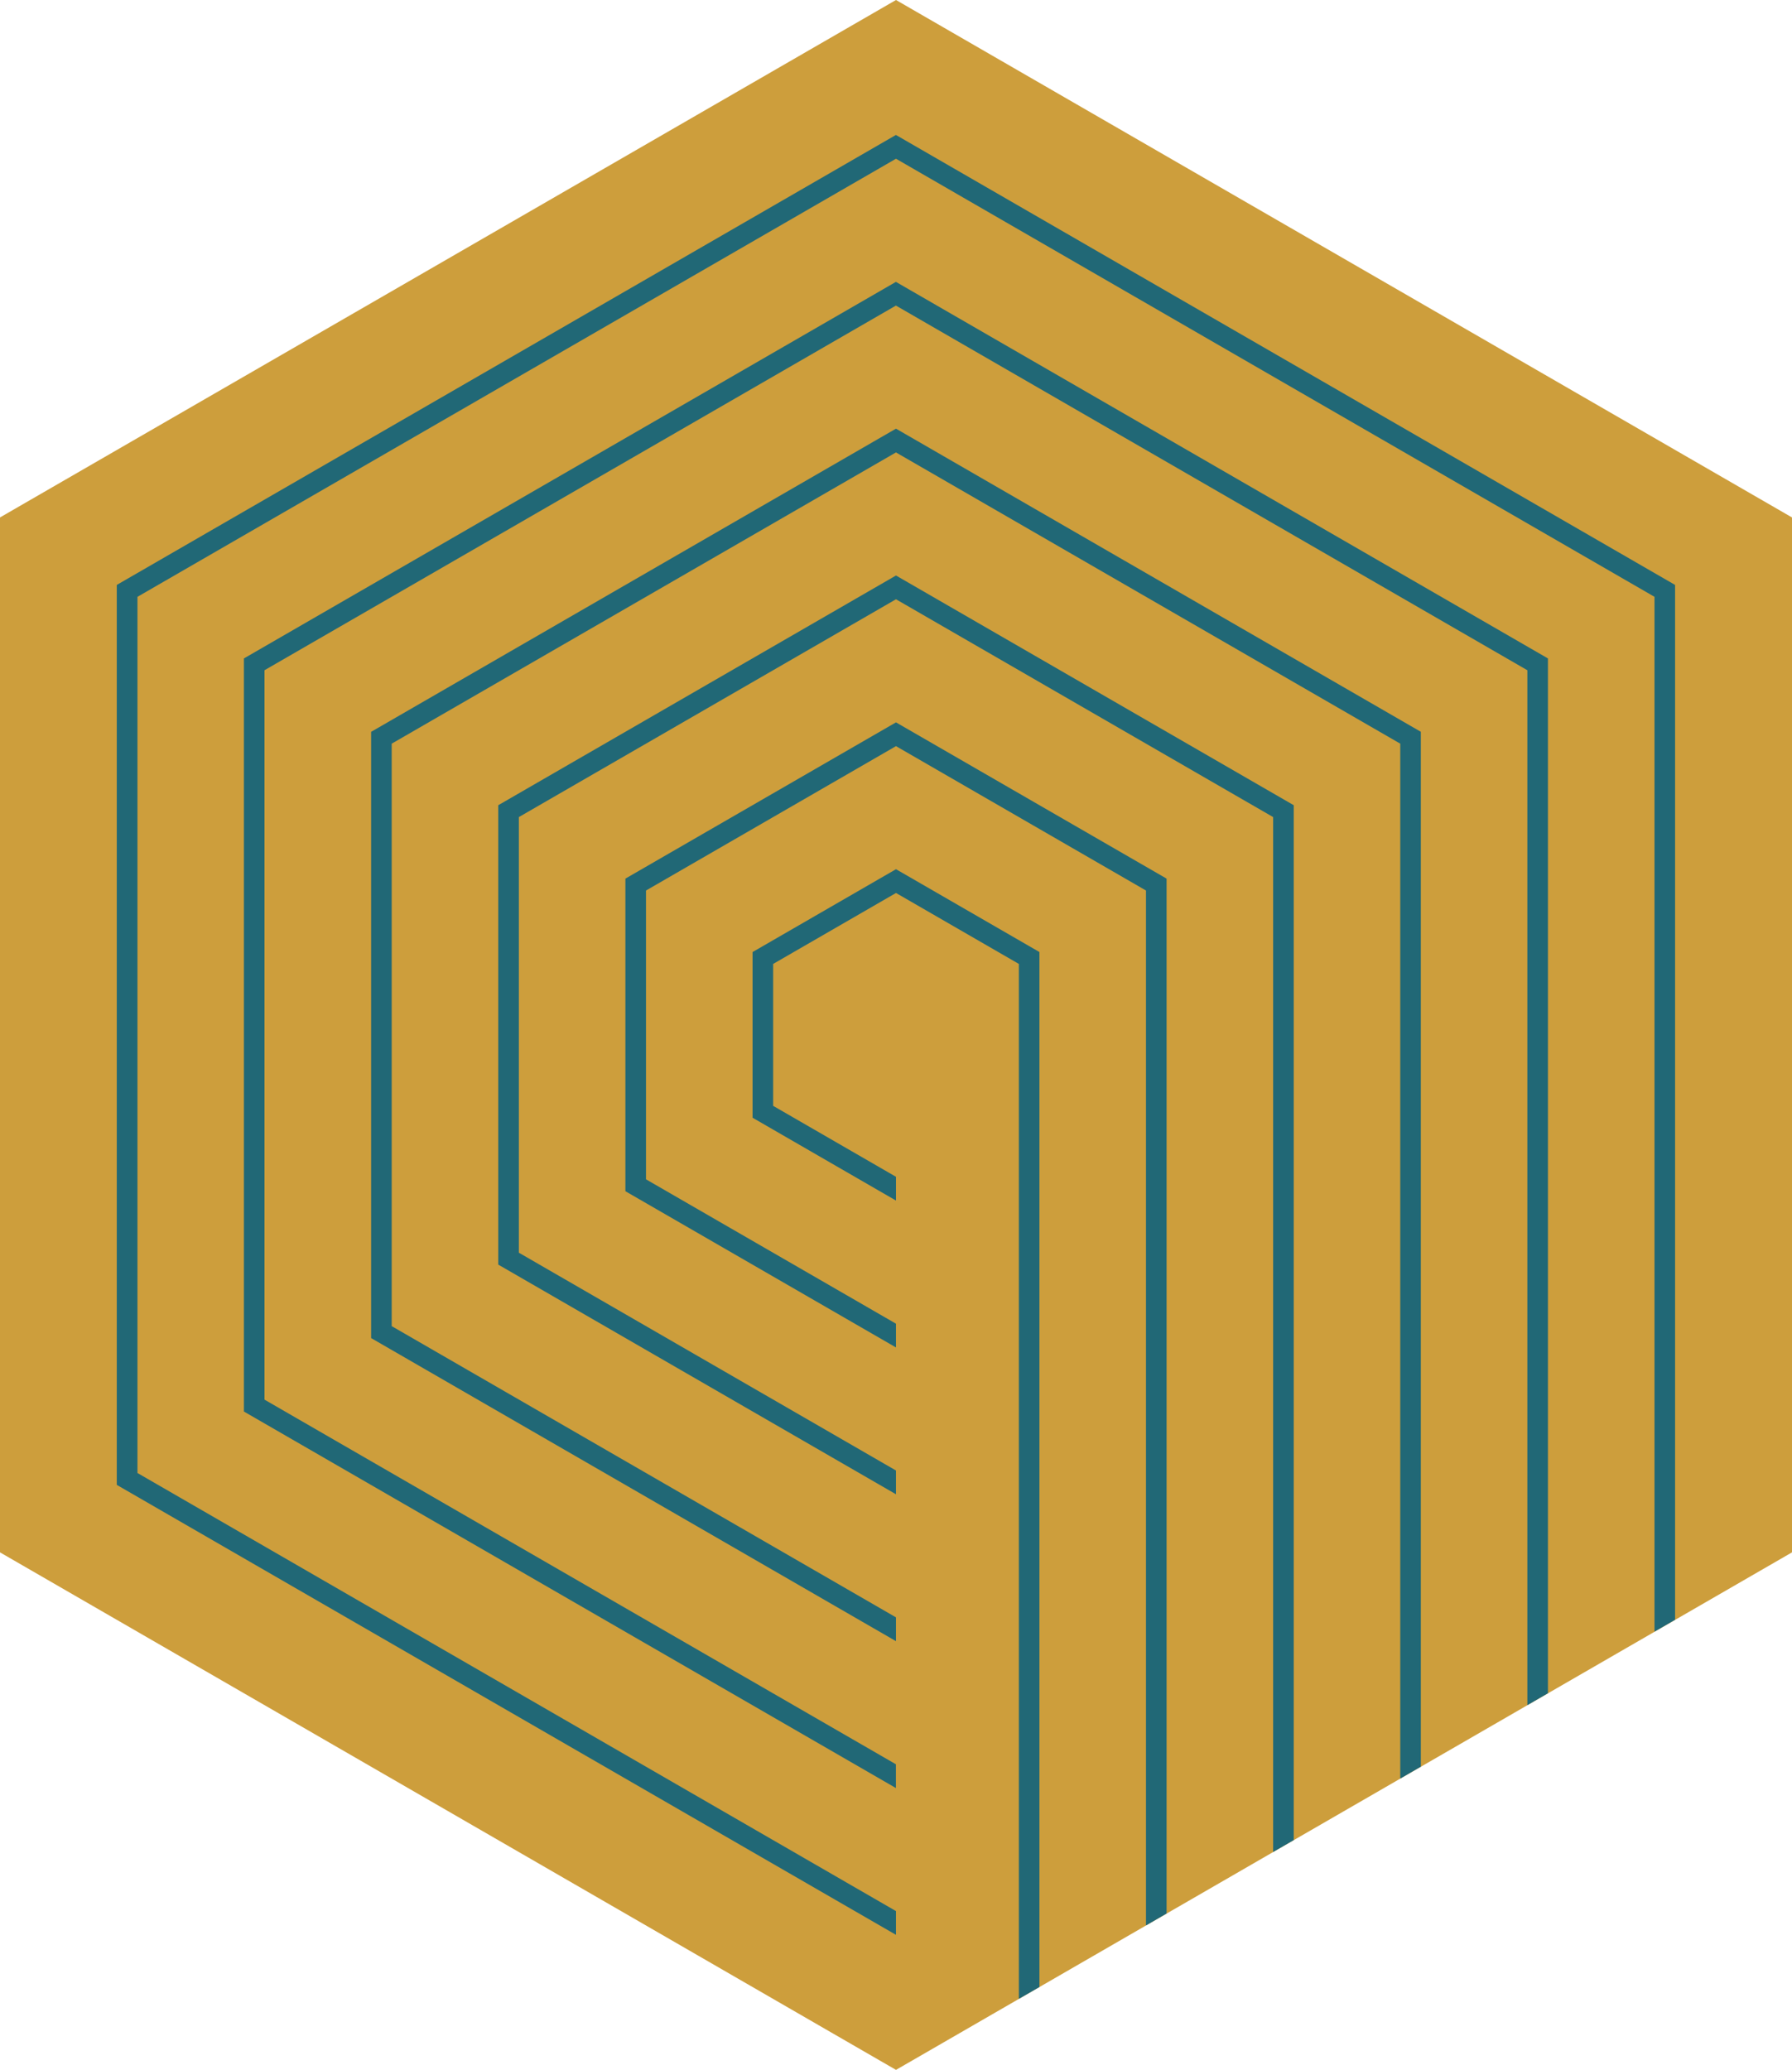
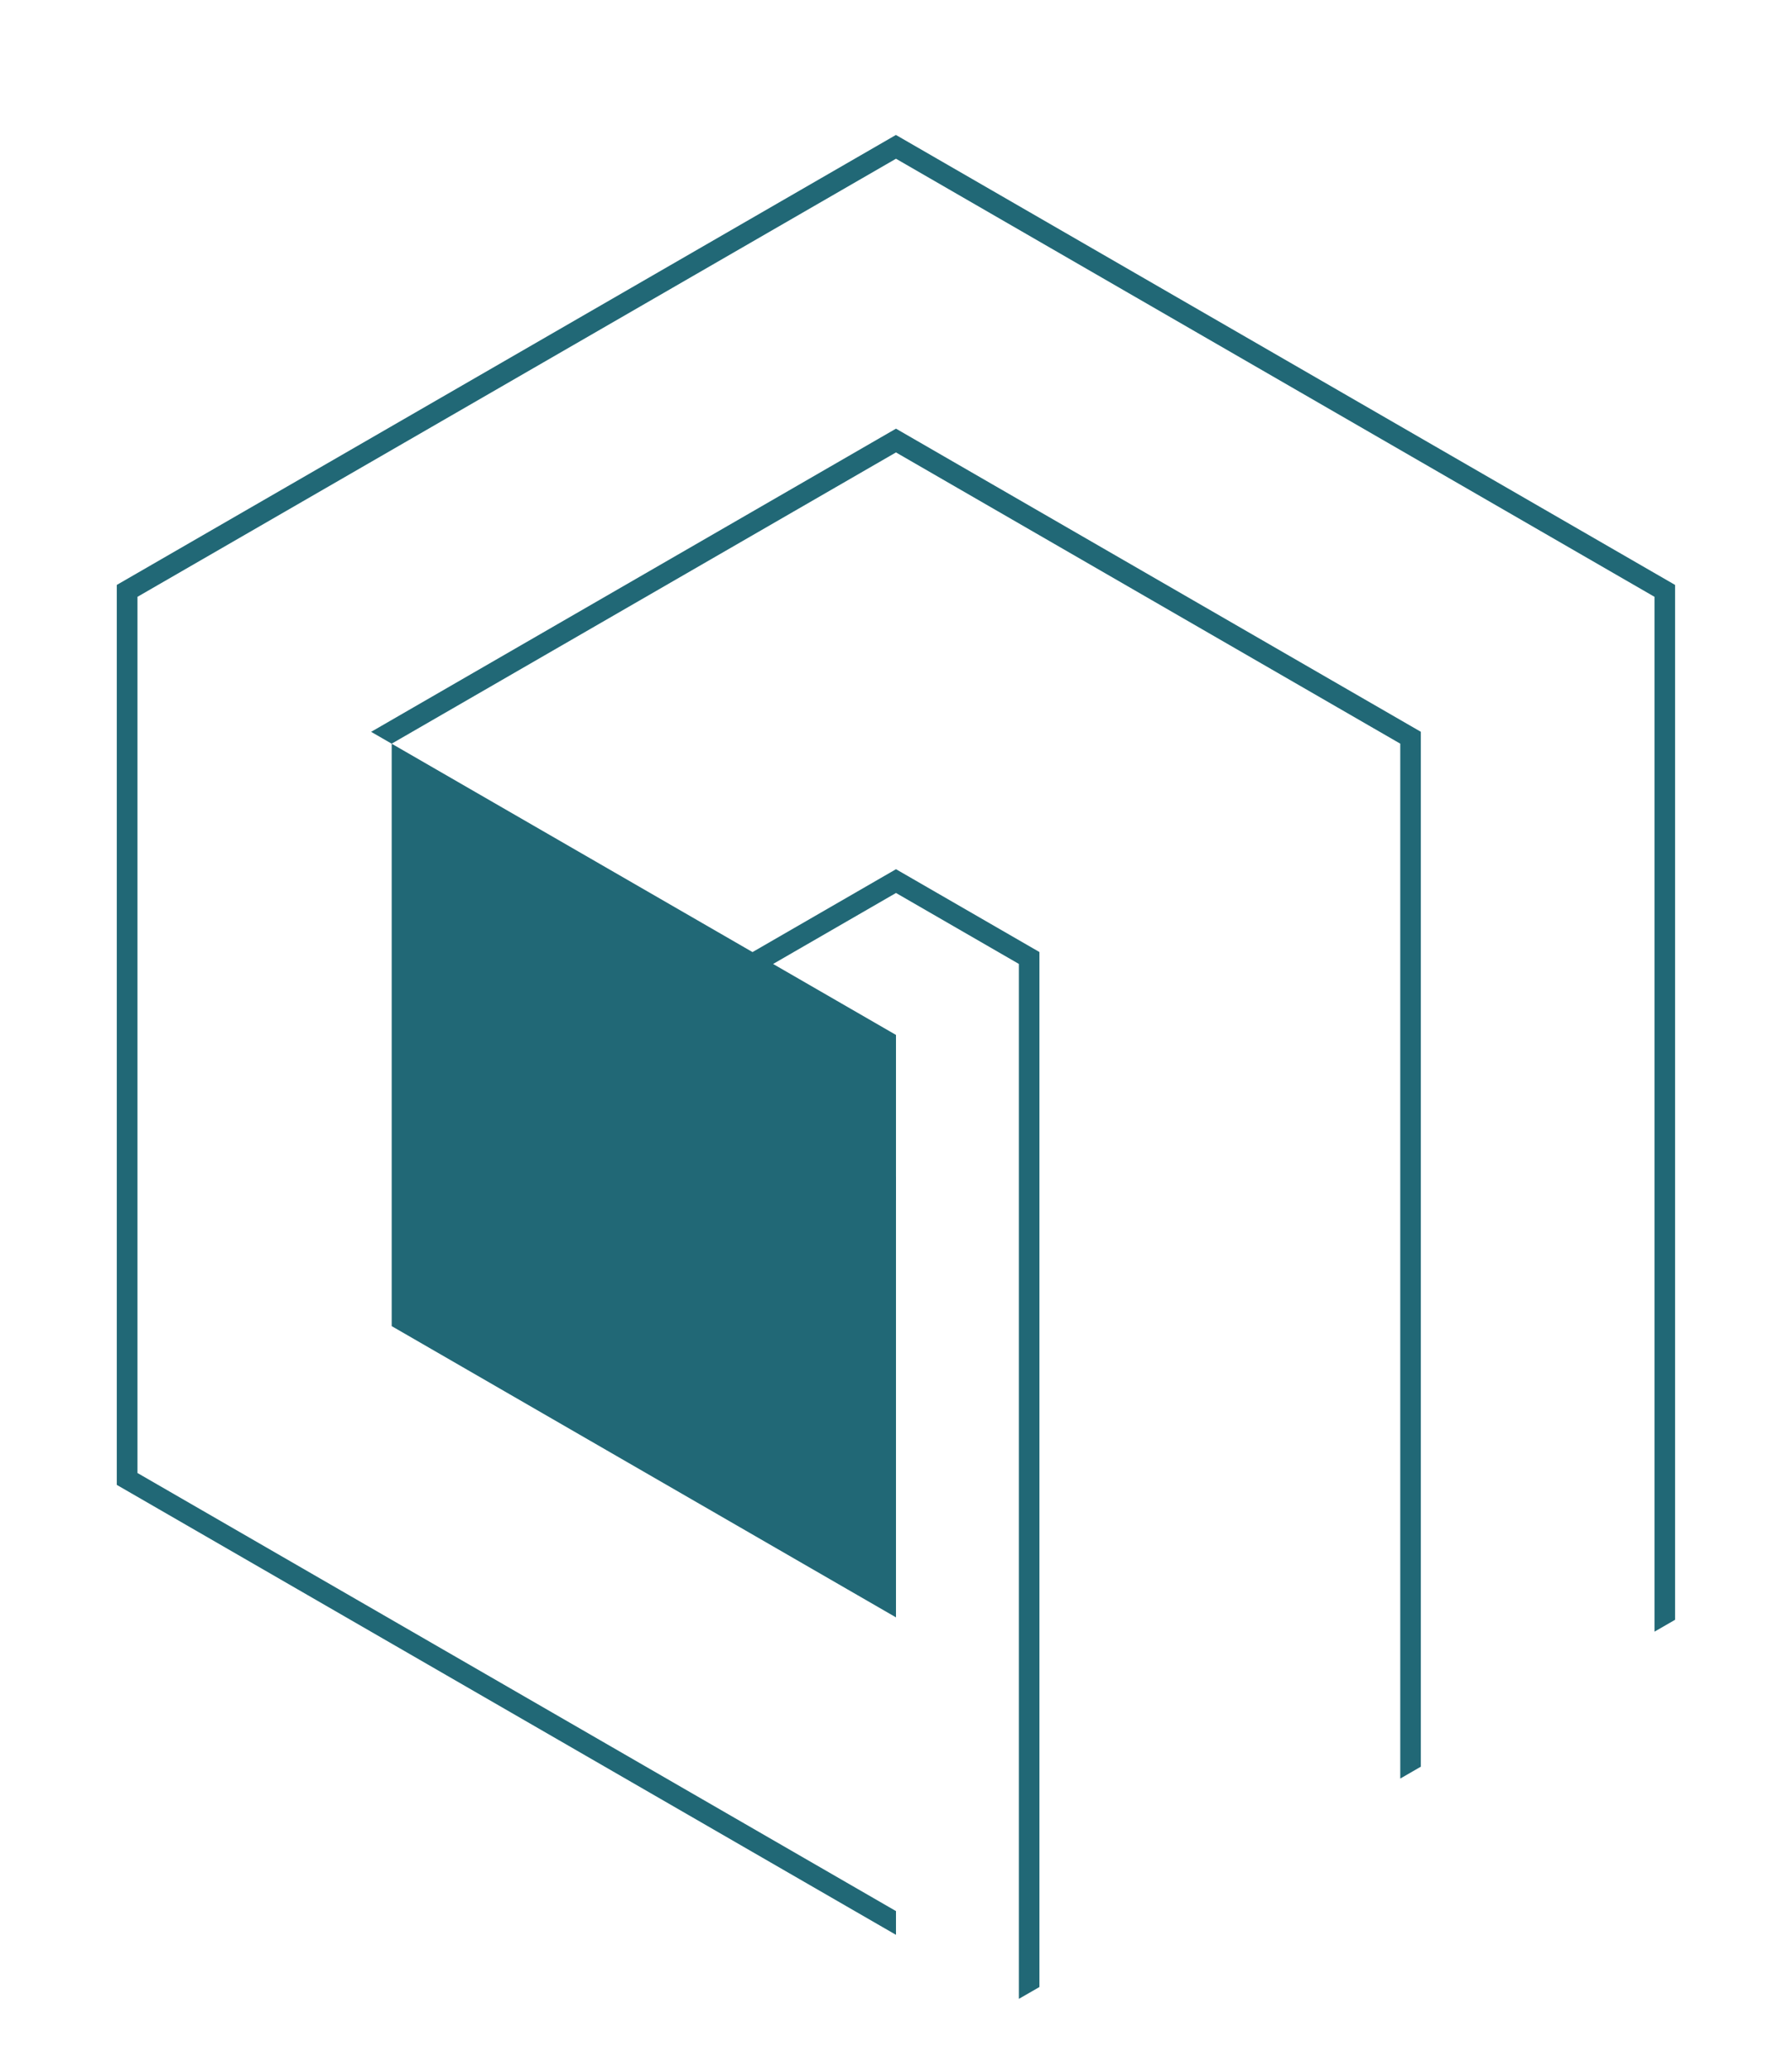
<svg xmlns="http://www.w3.org/2000/svg" id="Component_26_1" data-name="Component 26 – 1" width="114.11" height="131.763" viewBox="0 0 114.11 131.763">
-   <path id="Path_130" data-name="Path 130" d="M110.219,171.555V105.673l57.055-32.94,57.055,32.94v65.882L167.274,204.5Z" transform="translate(-110.219 -72.733)" fill="#cd9e3c" />
  <g id="Group_32" data-name="Group 32" transform="translate(7.44 8.591)">
-     <path id="Path_131" data-name="Path 131" d="M296.588,268.038l-17.23,9.947v19.9l17.23,9.946v-1.513l-15.919-9.191V278.743l15.919-9.192,15.92,9.192v65.881l1.311-.757V277.985Z" transform="translate(-246.974 -230.644)" fill="#216876" />
-     <path id="Path_132" data-name="Path 132" d="M176.2,172.9v47.942l41.518,23.969v-1.513l-40.208-23.214V173.652l40.208-23.214,40.208,23.214v65.882l1.31-.757V172.9l-41.518-23.971Z" transform="translate(-168.108 -139.576)" fill="#216876" />
    <path id="Path_133" data-name="Path 133" d="M191.433,222.288l-48.3-27.888V138.623l48.3-27.888,48.3,27.888V204.5l1.311-.756V137.866l-49.615-28.645-49.614,28.645v57.29L191.433,223.8Z" transform="translate(-141.819 -109.221)" fill="#216876" />
-     <path id="Path_134" data-name="Path 134" d="M270.3,228.332l-25.326,14.623V272.2L270.3,286.82v-1.513l-24.015-13.866v-27.73L270.3,229.845l24.016,13.866v65.881l1.311-.757V242.955Z" transform="translate(-220.686 -200.287)" fill="#216876" />
    <path id="Path_135" data-name="Path 135" d="M332.012,378.9V313.014l-9.134-5.273-9.134,5.274v10.546l9.134,5.274v-1.513l-7.823-4.517v-9.034l7.823-4.517,7.824,4.517v65.882Z" transform="translate(-273.263 -260.999)" fill="#216876" />
-     <path id="Path_136" data-name="Path 136" d="M244.012,188.628l-33.422,19.3v38.593l33.422,19.295V264.3L211.9,245.76V208.681l32.111-18.54,32.112,18.54v65.881l1.31-.757V207.925Z" transform="translate(-194.398 -169.931)" fill="#216876" />
+     <path id="Path_136" data-name="Path 136" d="M244.012,188.628l-33.422,19.3l33.422,19.295V264.3L211.9,245.76V208.681l32.111-18.54,32.112,18.54v65.881l1.31-.757V207.925Z" transform="translate(-194.398 -169.931)" fill="#216876" />
  </g>
</svg>